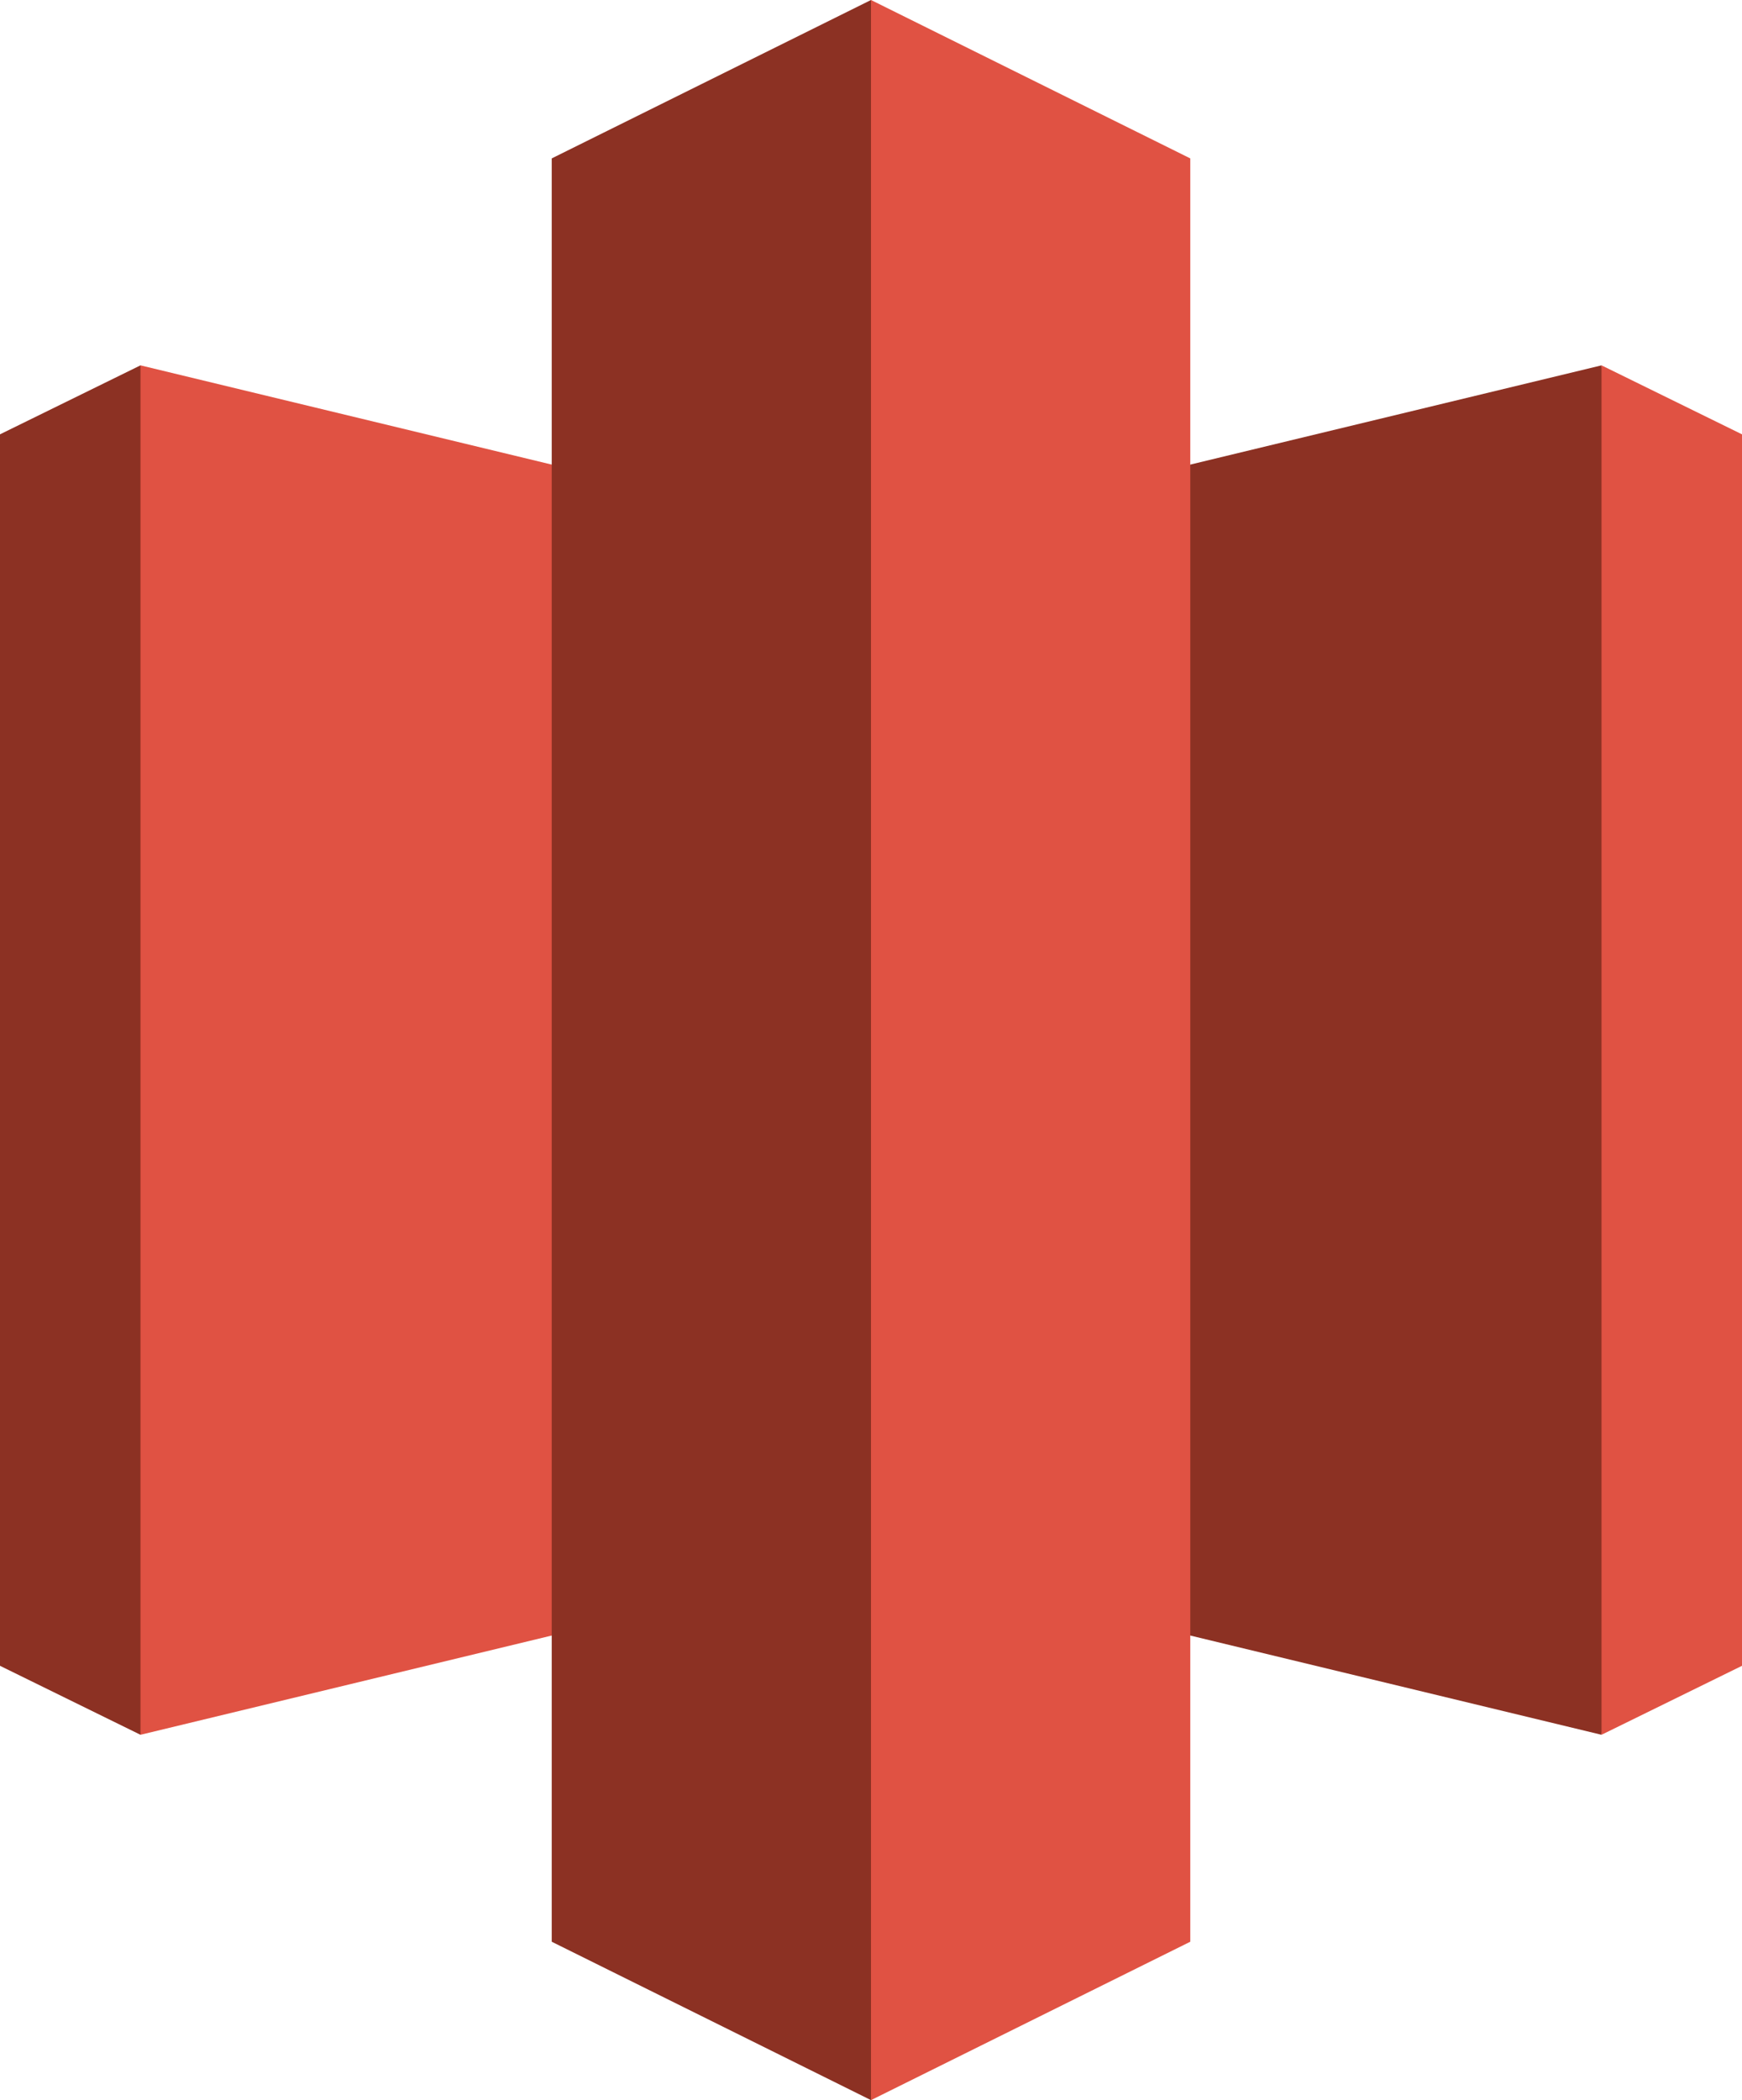
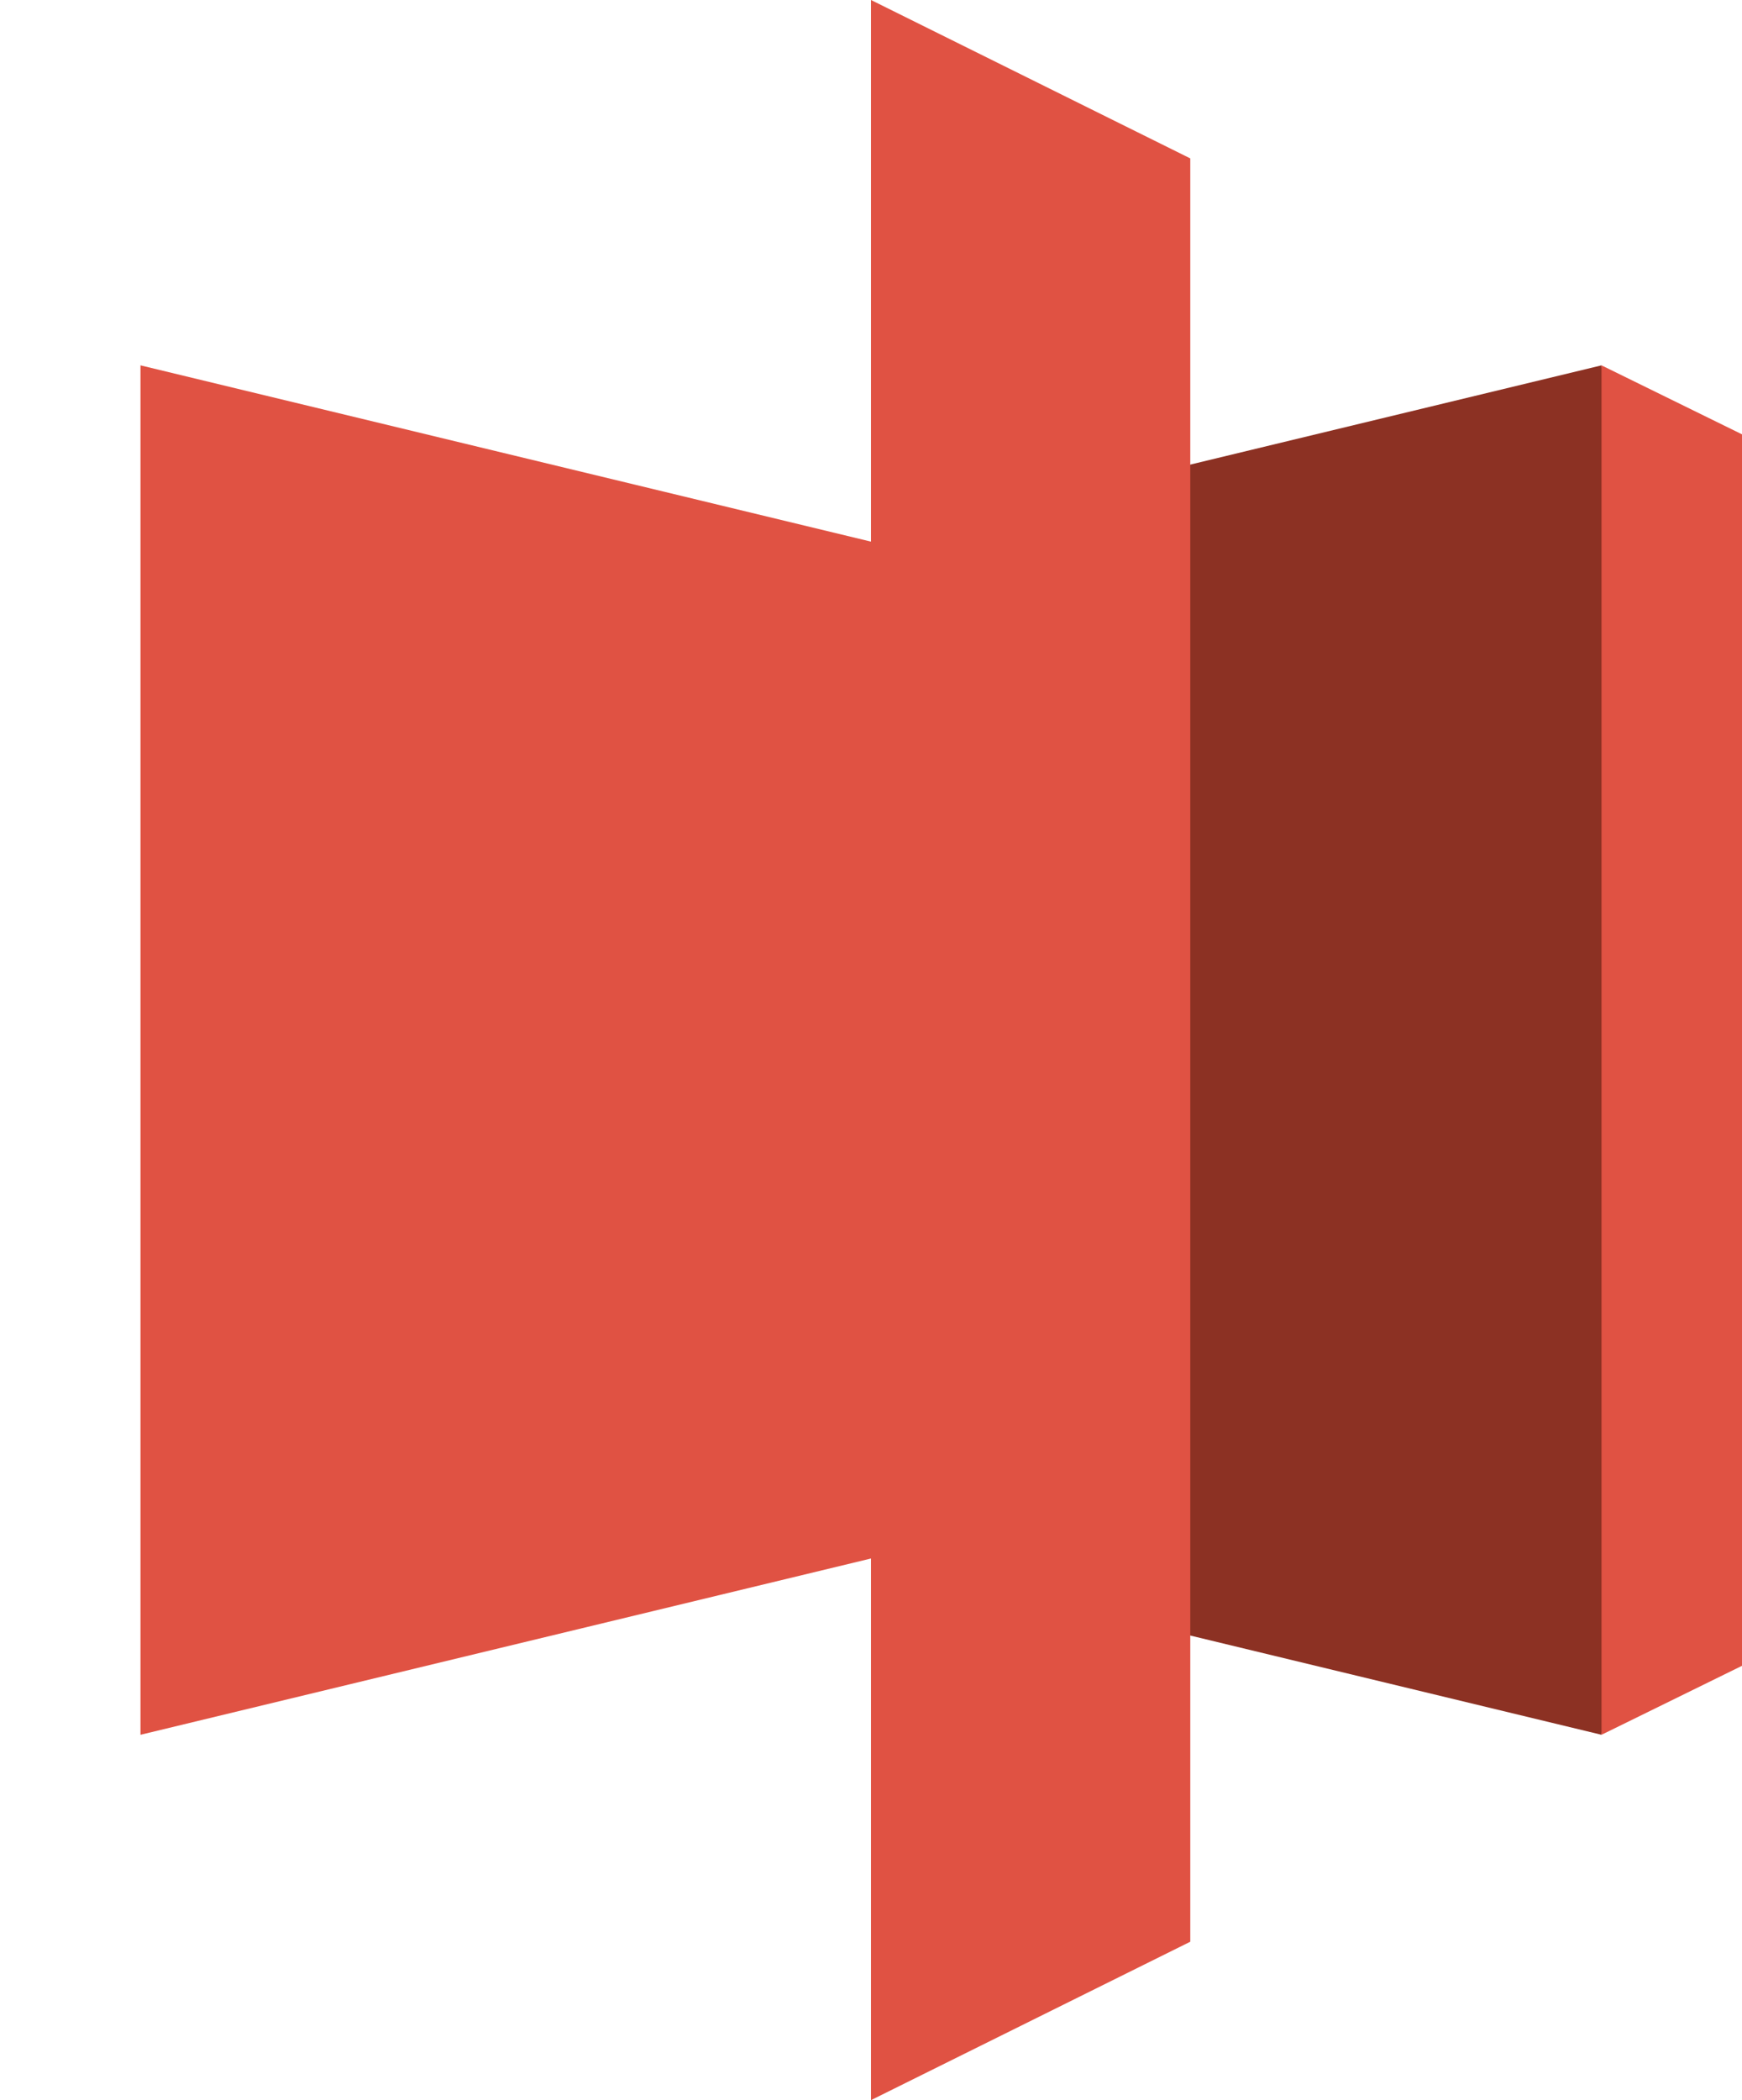
<svg xmlns="http://www.w3.org/2000/svg" viewBox="0 0 68.2 82.2">
  <defs>
    <style>.a{fill:#8c3123;}.b{fill:#e05243;}</style>
  </defs>
  <title>Storage-Content-Delivery_AmazonGlacier</title>
-   <polygon class="a" points="5.5 14.3 0 17 0 65.2 5.5 67.9 18.4 41.1 5.5 14.3" />
  <polygon class="a" points="34.1 61 62.7 67.9 67.4 41.1 62.7 14.3 34.1 21.2 34.1 61" />
  <polygon class="b" points="62.7 14.3 68.2 17 68.2 65.2 62.7 67.9 62.7 14.3" />
  <polygon class="b" points="34.1 61 5.5 67.9 5.5 14.3 34.1 21.2 34.1 61" />
-   <polygon class="a" points="34.1 82.2 45.9 42.7 34.1 0 21.6 6.2 21.6 76 34.1 82.2" />
  <polygon class="b" points="34.1 82.2 34.1 0 46.6 6.2 46.6 76 34.1 82.2" />
</svg>